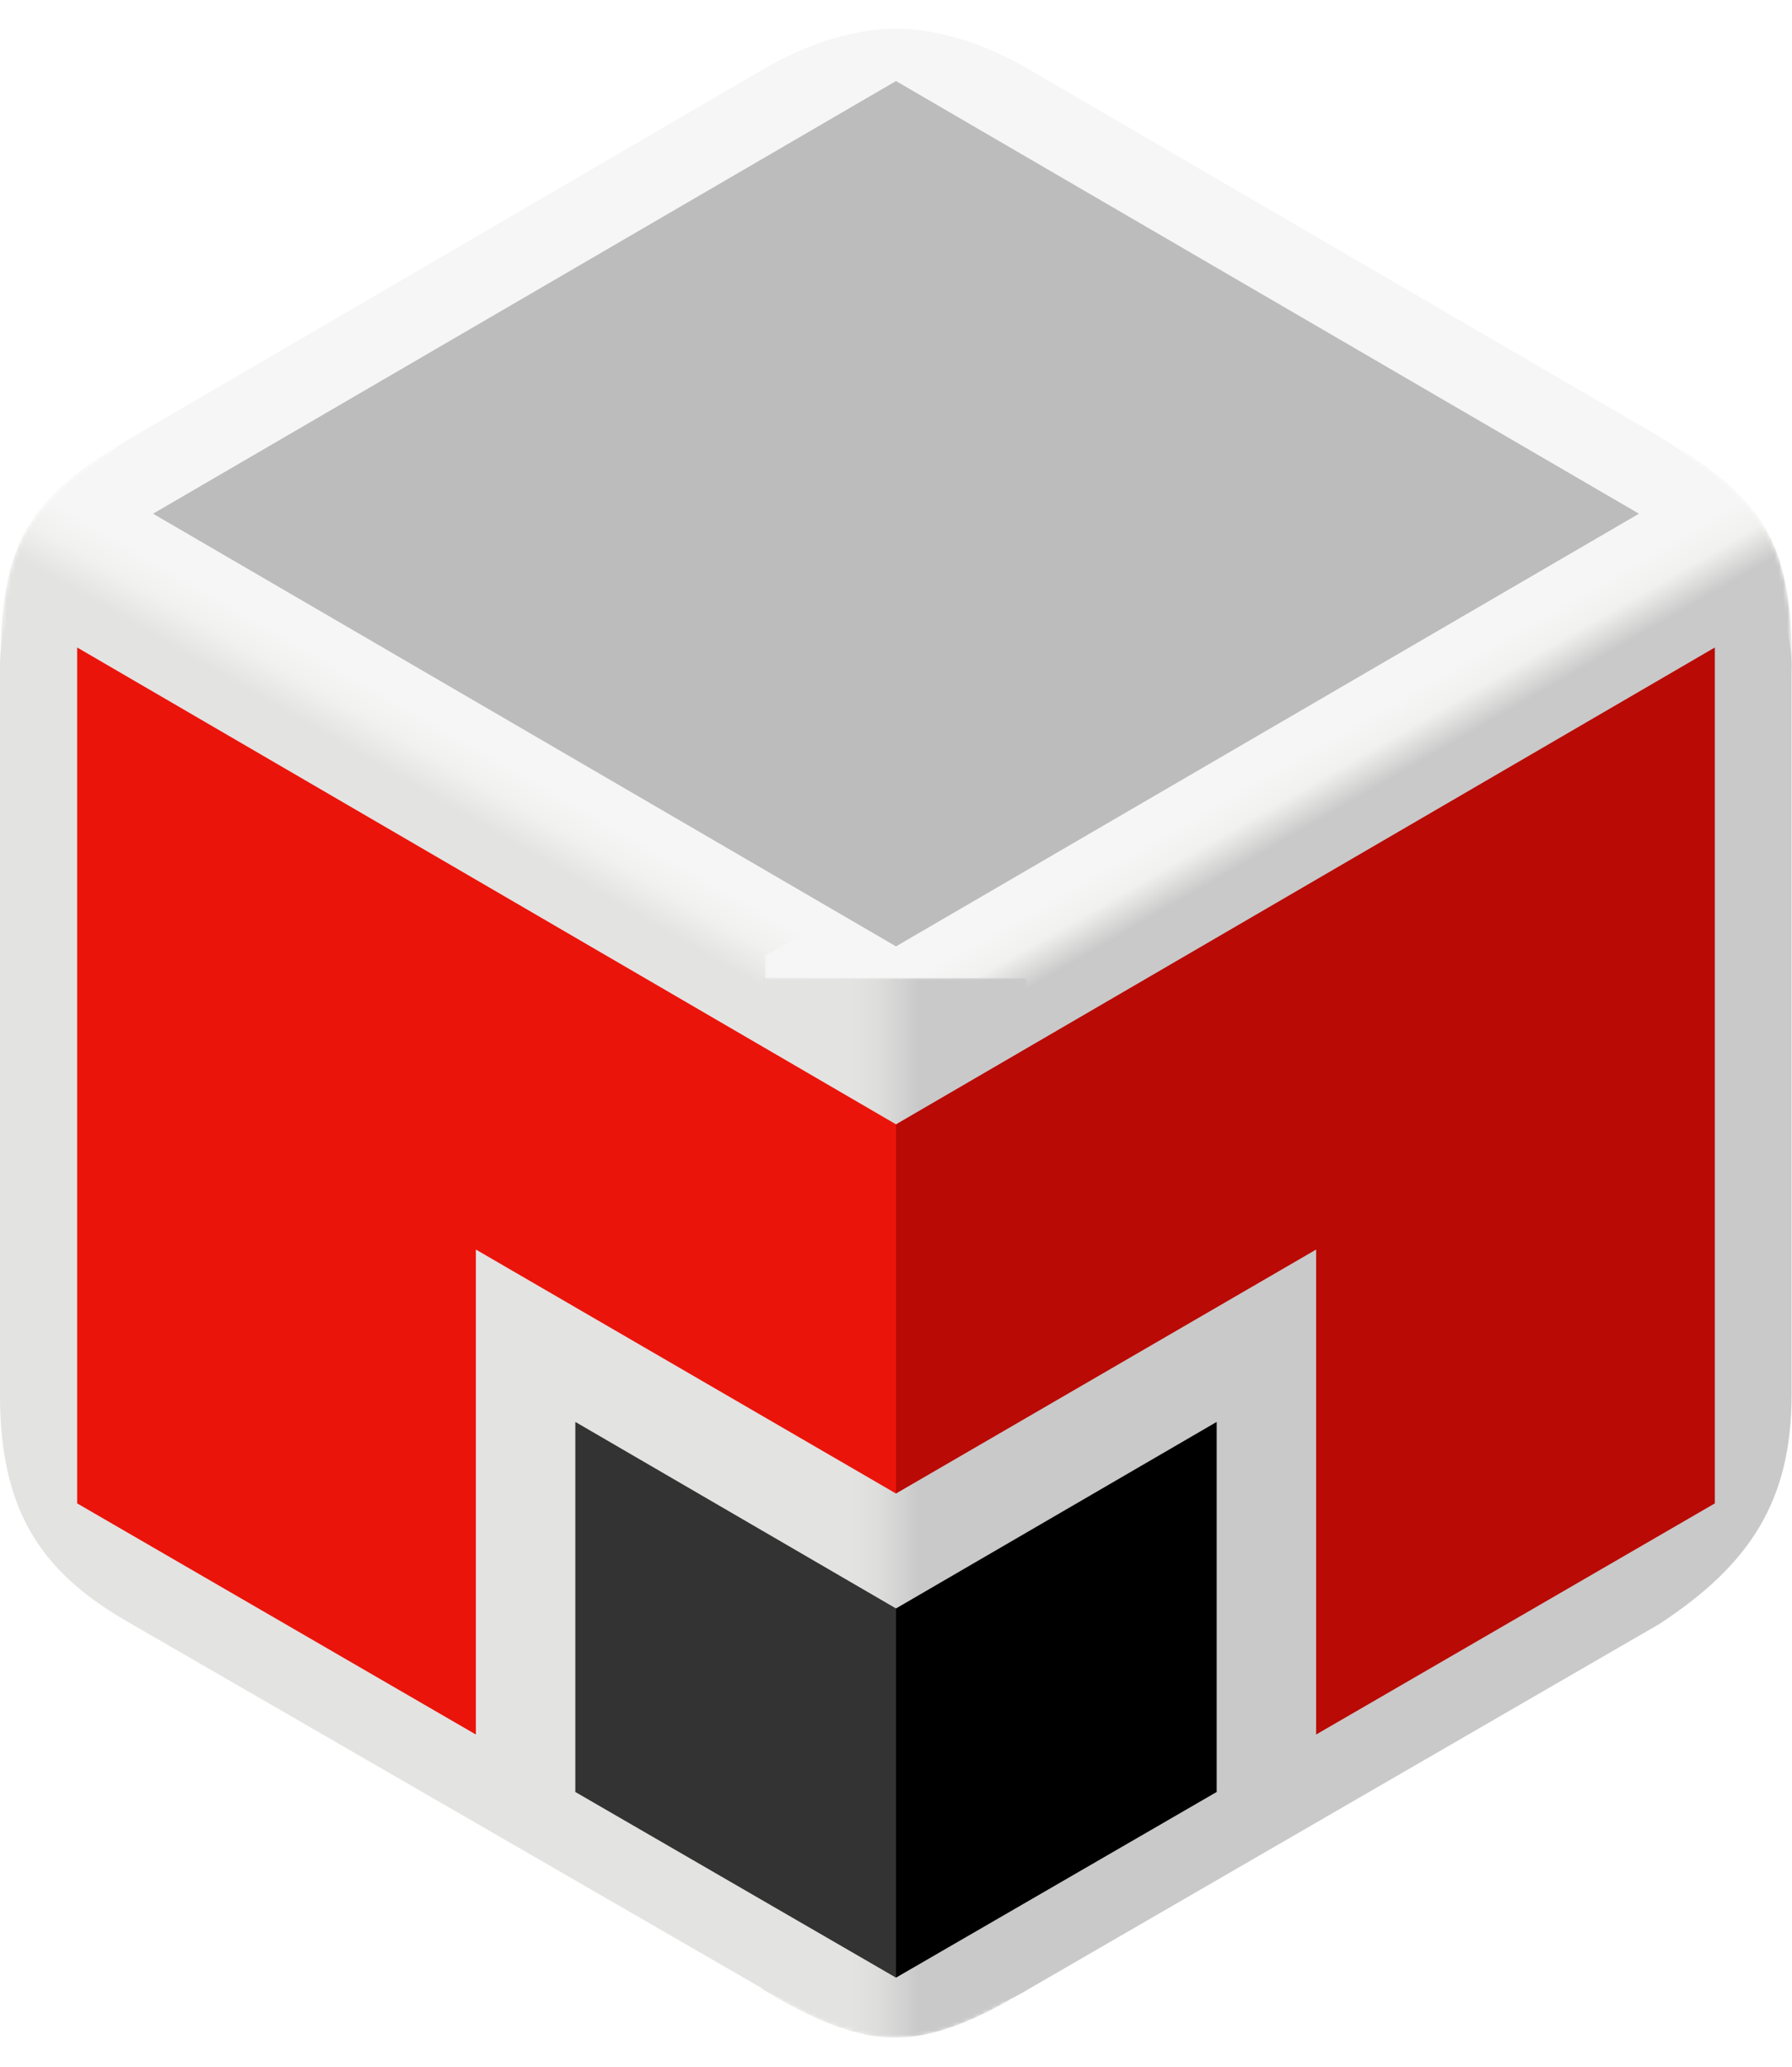
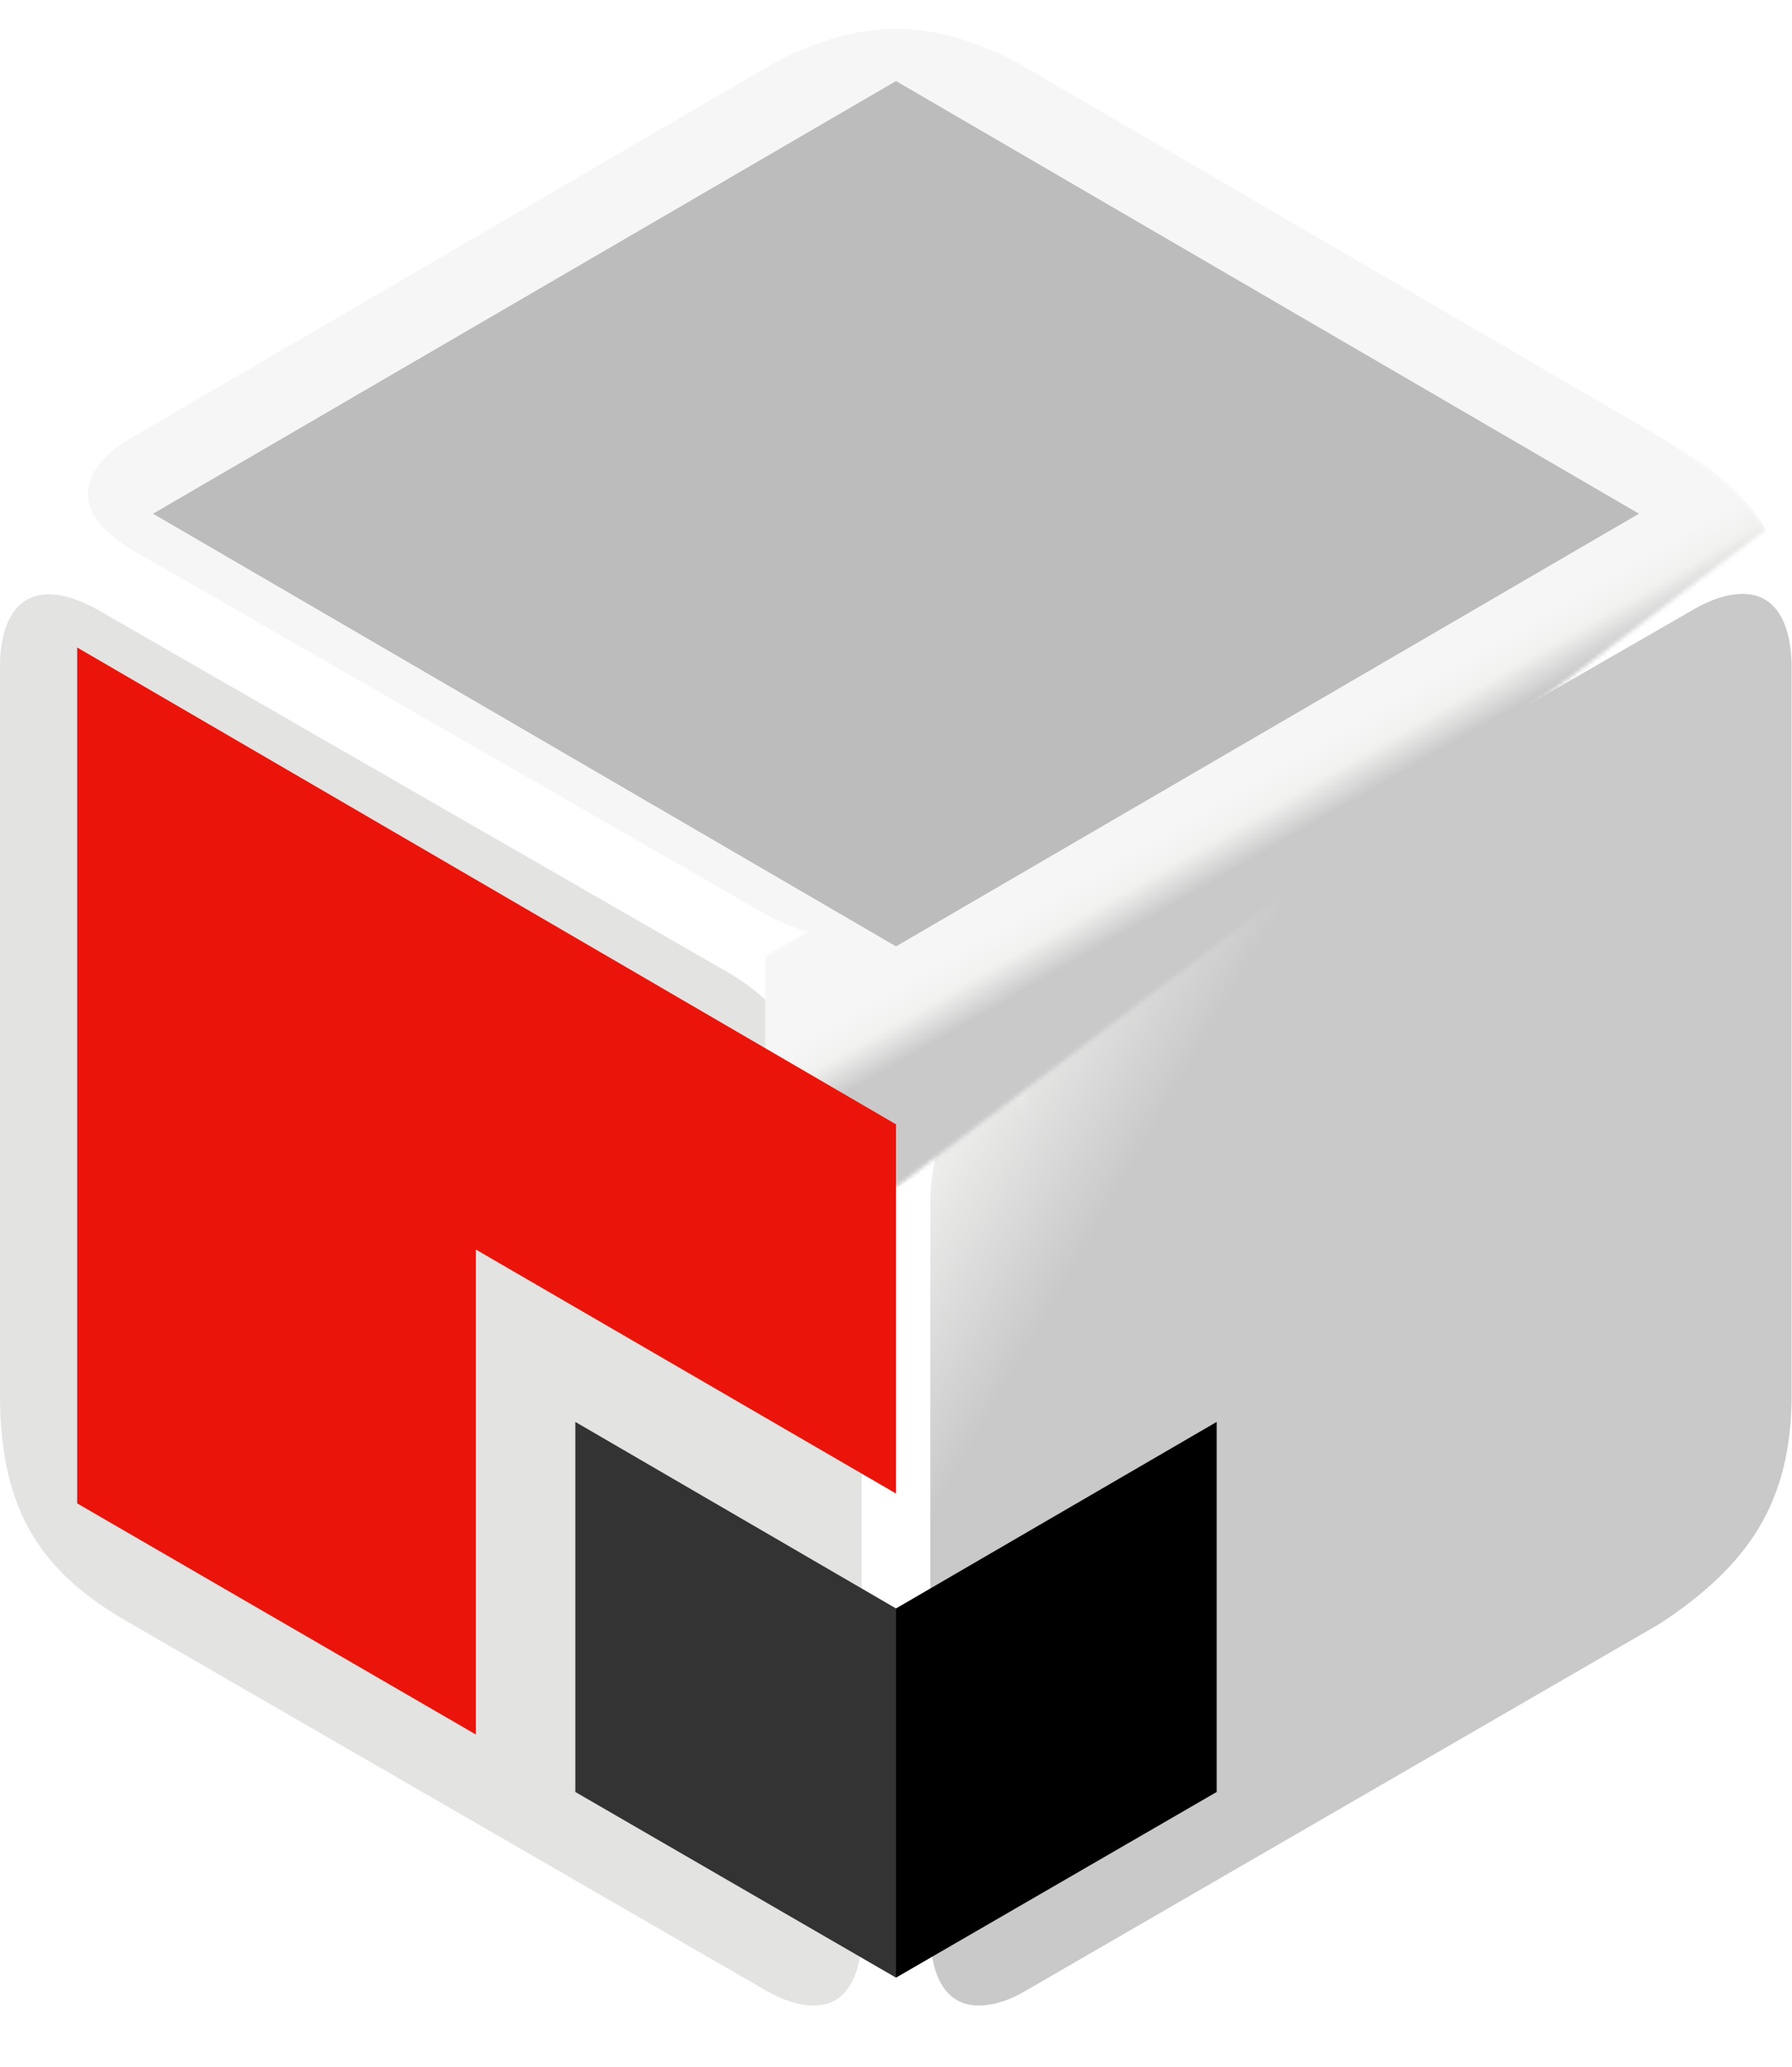
<svg xmlns="http://www.w3.org/2000/svg" version="1.1" id="Layer_1" x="0px" y="0px" viewBox="0 0 418 482" style="enable-background:new 0 0 418 482;" xml:space="preserve">
  <style type="text/css">
	.st0{fill:url(#SVGID_1_);}
	.st1{fill:#E3E3E2;}
	.st2{fill:#F6F6F6;}
	.st3{filter:url(#Adobe_OpacityMaskFilter);}
	.st4{fill:url(#SVGID_00000183962179841012587280000016790633187133634994_);}
	.st5{fill:url(#SVGID_00000074409093457559531050000001401814048097229190_);}
	
		.st6{mask:url(#SVGID_00000070081769862741911670000001461365697448902528_);fill:url(#SVGID_00000179647012975819844640000004206686378512683160_);}
	.st7{filter:url(#Adobe_OpacityMaskFilter_00000043441221040574623400000014953528610739582124_);}
	.st8{fill:url(#SVGID_00000016773429985817024190000007609598432709174940_);}
	.st9{fill:url(#SVGID_00000016756658832771959220000014806156508437959813_);}
	
		.st10{mask:url(#SVGID_00000063605486087954442960000013093672967671762328_);fill:url(#SVGID_00000002352603972334930120000002823088482338356355_);}
	.st11{fill:#BCBCBC;}
	.st12{filter:url(#Adobe_OpacityMaskFilter_00000082348898726942722490000005960447887048665486_);}
	.st13{fill:url(#SVGID_00000132062443643160652970000015082605338162152332_);}
	.st14{fill:url(#SVGID_00000005973746488634267680000006790849184766485419_);}
	.st15{fill:url(#SVGID_00000111895605732121154810000004274372632415113354_);}
	
		.st16{mask:url(#SVGID_00000168834270250540241290000007830984059515087508_);fill:url(#SVGID_00000084512302249534683680000000263137315182320046_);}
	.st17{fill:#EB140A;}
	.st18{fill:#333333;}
	.st19{fill:#B90A05;}
</style>
  <g id="Layer_2_00000129168703770498803480000009576129152313951164_">
</g>
  <g>
    <g>
      <linearGradient id="SVGID_1_" gradientUnits="userSpaceOnUse" x1="410.096" y1="356.615" x2="225.94" y2="250.292">
        <stop offset="0.792" style="stop-color:#C9C9C9" />
        <stop offset="1" style="stop-color:#F1F1F0" />
      </linearGradient>
      <path class="st0" d="M228.3,467.7c-10.2,0-11.3-11.7-11.3-16.8V280.2c0-19.3,14.1-43.6,30.8-53.3l147.3-84.8    c4.1-2.4,8.1-3.6,11.4-3.6c10.2,0,11.4,11.7,11.4,16.8v170c0,25.1-10.1,39.8-30.8,53.4L239.7,464    C235.6,466.5,231.7,467.7,228.3,467.7z" />
    </g>
    <g>
      <path class="st1" d="M189.7,467.7c-3.4,0-7.3-1.3-11.4-3.7L30.8,378.8c-20-11.3-30.8-25-30.8-53.4v-170c0-5.1,1.1-16.8,11.4-16.8    c3.4,0,7.3,1.3,11.4,3.6L170.2,227c16.7,9.6,30.8,34,30.8,53.3V451c0,5.7-1.2,10.3-3.6,13.2C195.5,466.6,193,467.7,189.7,467.7    L189.7,467.7z" />
    </g>
    <g>
      <path class="st2" d="M209,220.2c-11.6,0-22.9-2.6-30.8-7.2L30.9,128.3c-6.6-3.8-10.4-8.6-10.4-13.1c0-4.6,3.7-9.4,10.3-13.2    l147.5-86c7.9-4.6,19.1-9.3,30.7-9.3c11.6,0,22.8,4.7,30.7,9.3l147.5,85.9c6.6,3.8,10.3,8.6,10.3,13.2s-3.8,9.4-10.4,13.1    L239.8,213C231.9,217.6,220.6,220.2,209,220.2z" />
    </g>
  </g>
  <defs>
    <filter id="Adobe_OpacityMaskFilter" filterUnits="userSpaceOnUse" x="0.1" y="102.6" width="239.6" height="175">
      <feColorMatrix type="matrix" values="1 0 0 0 0  0 1 0 0 0  0 0 1 0 0  0 0 0 1 0" />
    </filter>
  </defs>
  <mask maskUnits="userSpaceOnUse" x="0.1" y="102.6" width="239.6" height="175" id="SVGID_00000070081769862741911670000001461365697448902528_">
    <g class="st3">
      <linearGradient id="SVGID_00000009558090253788180390000015122872956398839173_" gradientUnits="userSpaceOnUse" x1="0.1" y1="910.1" x2="239.7" y2="910.1" gradientTransform="matrix(1 0 0 1 0 -720)">
        <stop offset="0.88" style="stop-color:#FFFFFF" />
        <stop offset="0.99" style="stop-color:#222221" />
      </linearGradient>
-       <path style="fill:url(#SVGID_00000009558090253788180390000015122872956398839173_);" d="M239.7,222.9v54.7H210L0.1,156.2    c0-9.2,0.3-22.8,6.1-32.8s15.8-16.3,23.7-20.8L210,205.8L239.7,222.9z" />
    </g>
    <radialGradient id="SVGID_00000108274658816210581560000005828140703247231878_" cx="196.314" cy="232.83" r="6.122" gradientTransform="matrix(3.422 0 0 4.846 -432.054 -895.331)" gradientUnits="userSpaceOnUse">
      <stop offset="0.263" style="stop-color:#000000" />
      <stop offset="1" style="stop-color:#FFFFFF;stop-opacity:0" />
    </radialGradient>
    <ellipse style="fill:url(#SVGID_00000108274658816210581560000005828140703247231878_);" cx="239.7" cy="233.1" rx="21.6" ry="26.9" />
  </mask>
  <linearGradient id="SVGID_00000025443036837135574990000009511585520904185761_" gradientUnits="userSpaceOnUse" x1="111.327" y1="940.631" x2="142.438" y2="886.746" gradientTransform="matrix(1 0 0 1 0 -720)">
    <stop offset="0.4" style="stop-color:#E3E3E2" />
    <stop offset="0.534" style="stop-color:#F1F1F0" />
    <stop offset="0.65" style="stop-color:#F6F6F6" />
  </linearGradient>
  <path style="mask:url(#SVGID_00000070081769862741911670000001461365697448902528_);fill:url(#SVGID_00000025443036837135574990000009511585520904185761_);" d="  M239.7,222.9v54.7H210L0.1,156.2c0-9.2,0.3-22.8,6.1-32.8s15.8-16.3,23.7-20.8L210,205.8L239.7,222.9z" />
  <defs>
    <filter id="Adobe_OpacityMaskFilter_00000020372303111450278000000013388595525759889567_" filterUnits="userSpaceOnUse" x="178.4" y="102.6" width="239.6" height="175">
      <feColorMatrix type="matrix" values="1 0 0 0 0  0 1 0 0 0  0 0 1 0 0  0 0 0 1 0" />
    </filter>
  </defs>
  <mask maskUnits="userSpaceOnUse" x="178.4" y="102.6" width="239.6" height="175" id="SVGID_00000063605486087954442960000013093672967671762328_">
    <g style="filter:url(#Adobe_OpacityMaskFilter_00000020372303111450278000000013388595525759889567_);">
      <linearGradient id="SVGID_00000109027484159226180340000006361043946103122859_" gradientUnits="userSpaceOnUse" x1="328.421" y1="910.1" x2="568.021" y2="910.1" gradientTransform="matrix(-1 0 0 1 746.421 -720)">
        <stop offset="0.778" style="stop-color:#FFFFFF" />
        <stop offset="0.915" style="stop-color:#FFFFFF" />
        <stop offset="1" style="stop-color:#222221" />
      </linearGradient>
-       <path style="fill:url(#SVGID_00000109027484159226180340000006361043946103122859_);" d="M208.1,205.8l180.1-103.2    c7.9,4.5,17.9,10.8,23.7,20.8c5.8,10,6.1,23.6,6.1,32.8L208.1,277.6h-29.7v-54.7L208.1,205.8z" />
+       <path style="fill:url(#SVGID_00000109027484159226180340000006361043946103122859_);" d="M208.1,205.8l180.1-103.2    c7.9,4.5,17.9,10.8,23.7,20.8L208.1,277.6h-29.7v-54.7L208.1,205.8z" />
    </g>
    <radialGradient id="SVGID_00000057141923817242044490000005226781171280890243_" cx="178.237" cy="232.83" r="6.122" gradientTransform="matrix(3.422 0 0 4.846 -432.054 -895.331)" gradientUnits="userSpaceOnUse">
      <stop offset="0.263" style="stop-color:#000000" />
      <stop offset="1" style="stop-color:#FFFFFF;stop-opacity:0" />
    </radialGradient>
-     <ellipse style="fill:url(#SVGID_00000057141923817242044490000005226781171280890243_);" cx="177.8" cy="233.1" rx="21.6" ry="26.9" />
  </mask>
  <linearGradient id="SVGID_00000183216328852597261840000016903338986775256504_" gradientUnits="userSpaceOnUse" x1="439.648" y1="940.631" x2="470.759" y2="886.746" gradientTransform="matrix(-1 0 0 1 746.421 -720)">
    <stop offset="0.4" style="stop-color:#C9C9C9" />
    <stop offset="0.534" style="stop-color:#F1F1F0" />
    <stop offset="0.65" style="stop-color:#F6F6F6" />
  </linearGradient>
  <path style="mask:url(#SVGID_00000063605486087954442960000013093672967671762328_);fill:url(#SVGID_00000183216328852597261840000016903338986775256504_);" d="  M208.1,205.8l180.1-103.2c7.9,4.5,17.9,10.8,23.7,20.8c5.8,10,6.1,23.6,6.1,32.8L208.1,277.6h-29.7v-54.7L208.1,205.8z" />
  <polygon class="st11" points="35.7,119.8 209,18.9 382.3,119.8 209,220.7 " />
  <defs>
    <filter id="Adobe_OpacityMaskFilter_00000117661276640713676970000009234646806455952821_" filterUnits="userSpaceOnUse" x="177.6" y="228" width="61.9" height="247.2">
      <feColorMatrix type="matrix" values="1 0 0 0 0  0 1 0 0 0  0 0 1 0 0  0 0 0 1 0" />
    </filter>
  </defs>
  <mask maskUnits="userSpaceOnUse" x="177.6" y="228" width="61.9" height="247.2" id="SVGID_00000168834270250540241290000007830984059515087508_">
    <g style="filter:url(#Adobe_OpacityMaskFilter_00000117661276640713676970000009234646806455952821_);">
      <linearGradient id="SVGID_00000083783806467975312290000018245006340629022897_" gradientUnits="userSpaceOnUse" x1="208.562" y1="835.2" x2="208.562" y2="588" gradientTransform="matrix(1 0 0 1 0 -360)">
        <stop offset="0" style="stop-color:#FFFFFF" />
        <stop offset="0.278" style="stop-color:#FDFDFD" />
        <stop offset="0.4" style="stop-color:#F6F6F6" />
        <stop offset="0.491" style="stop-color:#E9E9E9" />
        <stop offset="0.568" style="stop-color:#D7D7D7" />
        <stop offset="0.635" style="stop-color:#C0C0C0" />
        <stop offset="0.695" style="stop-color:#A3A3A3" />
        <stop offset="0.75" style="stop-color:#818181" />
        <stop offset="0.801" style="stop-color:#595959" />
        <stop offset="0.848" style="stop-color:#2E2E2E" />
        <stop offset="0.889" style="stop-color:#000000" />
        <stop offset="0.905" style="stop-color:#000000;stop-opacity:0.926" />
        <stop offset="1" style="stop-color:#000000;stop-opacity:0.5" />
      </linearGradient>
      <path style="fill:url(#SVGID_00000083783806467975312290000018245006340629022897_);" d="M239.4,228.1l0.1,236    c-7.9,4.6-19.2,11.1-30.8,11.1s-23.2-6.8-31.1-11.4l0.3-235.8l31.8,0.1L239.4,228.1L239.4,228.1z" />
    </g>
    <g>
      <linearGradient id="SVGID_00000099650319418897572250000004676576372858134405_" gradientUnits="userSpaceOnUse" x1="208.562" y1="835.2" x2="208.562" y2="588" gradientTransform="matrix(1 0 0 1 0 -360)">
        <stop offset="0.709" style="stop-color:#FFFFFF" />
        <stop offset="0.887" style="stop-color:#FFFFFF" />
        <stop offset="1" style="stop-color:#000000" />
      </linearGradient>
      <path style="fill:url(#SVGID_00000099650319418897572250000004676576372858134405_);" d="M239.4,228.1l0.1,236    c-7.9,4.6-19.2,11.1-30.8,11.1s-23.2-6.8-31.1-11.4l0.3-235.8l31.8,0.1L239.4,228.1L239.4,228.1z" />
    </g>
    <radialGradient id="SVGID_00000085949449704787191160000001345323311527652751_" cx="189.709" cy="231.695" r="6.122" gradientTransform="matrix(5.304249e-16 -3.422 12.269 2.967582e-16 -2633.646 876.619)" gradientUnits="userSpaceOnUse">
      <stop offset="0.263" style="stop-color:#000000" />
      <stop offset="1" style="stop-color:#FFFFFF;stop-opacity:0" />
    </radialGradient>
-     <ellipse style="fill:url(#SVGID_00000085949449704787191160000001345323311527652751_);" cx="209" cy="227.5" rx="68" ry="21.6" />
  </mask>
  <linearGradient id="SVGID_00000115497485849295925980000007086656933128162182_" gradientUnits="userSpaceOnUse" x1="-1053.201" y1="157.968" x2="-1022.251" y2="104.359" gradientTransform="matrix(-0.5 -0.866 0.866 -0.5 -423.89 -481.489)">
    <stop offset="0.409" style="stop-color:#C9C9C9" />
    <stop offset="0.447" style="stop-color:#CFCFCF" />
    <stop offset="0.564" style="stop-color:#DEDEDD" />
    <stop offset="0.661" style="stop-color:#E3E3E2" />
  </linearGradient>
-   <path style="mask:url(#SVGID_00000168834270250540241290000007830984059515087508_);fill:url(#SVGID_00000115497485849295925980000007086656933128162182_);" d="  M209.7,228.1h29.7l0.1,236c-7.9,4.6-19.2,11.1-30.8,11.1s-23.2-6.8-31.1-11.4l0.3-235.8L209.7,228.1L209.7,228.1z" />
  <g>
    <polygon class="st17" points="111,291.4 209,348.3 209,262.2 18,151 18,350.6 111,404.5  " />
    <polygon class="st18" points="134.2,331.6 134.2,417.9 209,461.2 209,375.1  " />
  </g>
  <g>
    <polygon points="283.8,331.6 209,375.1 209,461.2 283.8,417.9  " />
-     <polygon class="st19" points="209,262.2 209,348.3 307,291.4 307,404.5 400,350.6 400,151  " />
  </g>
</svg>